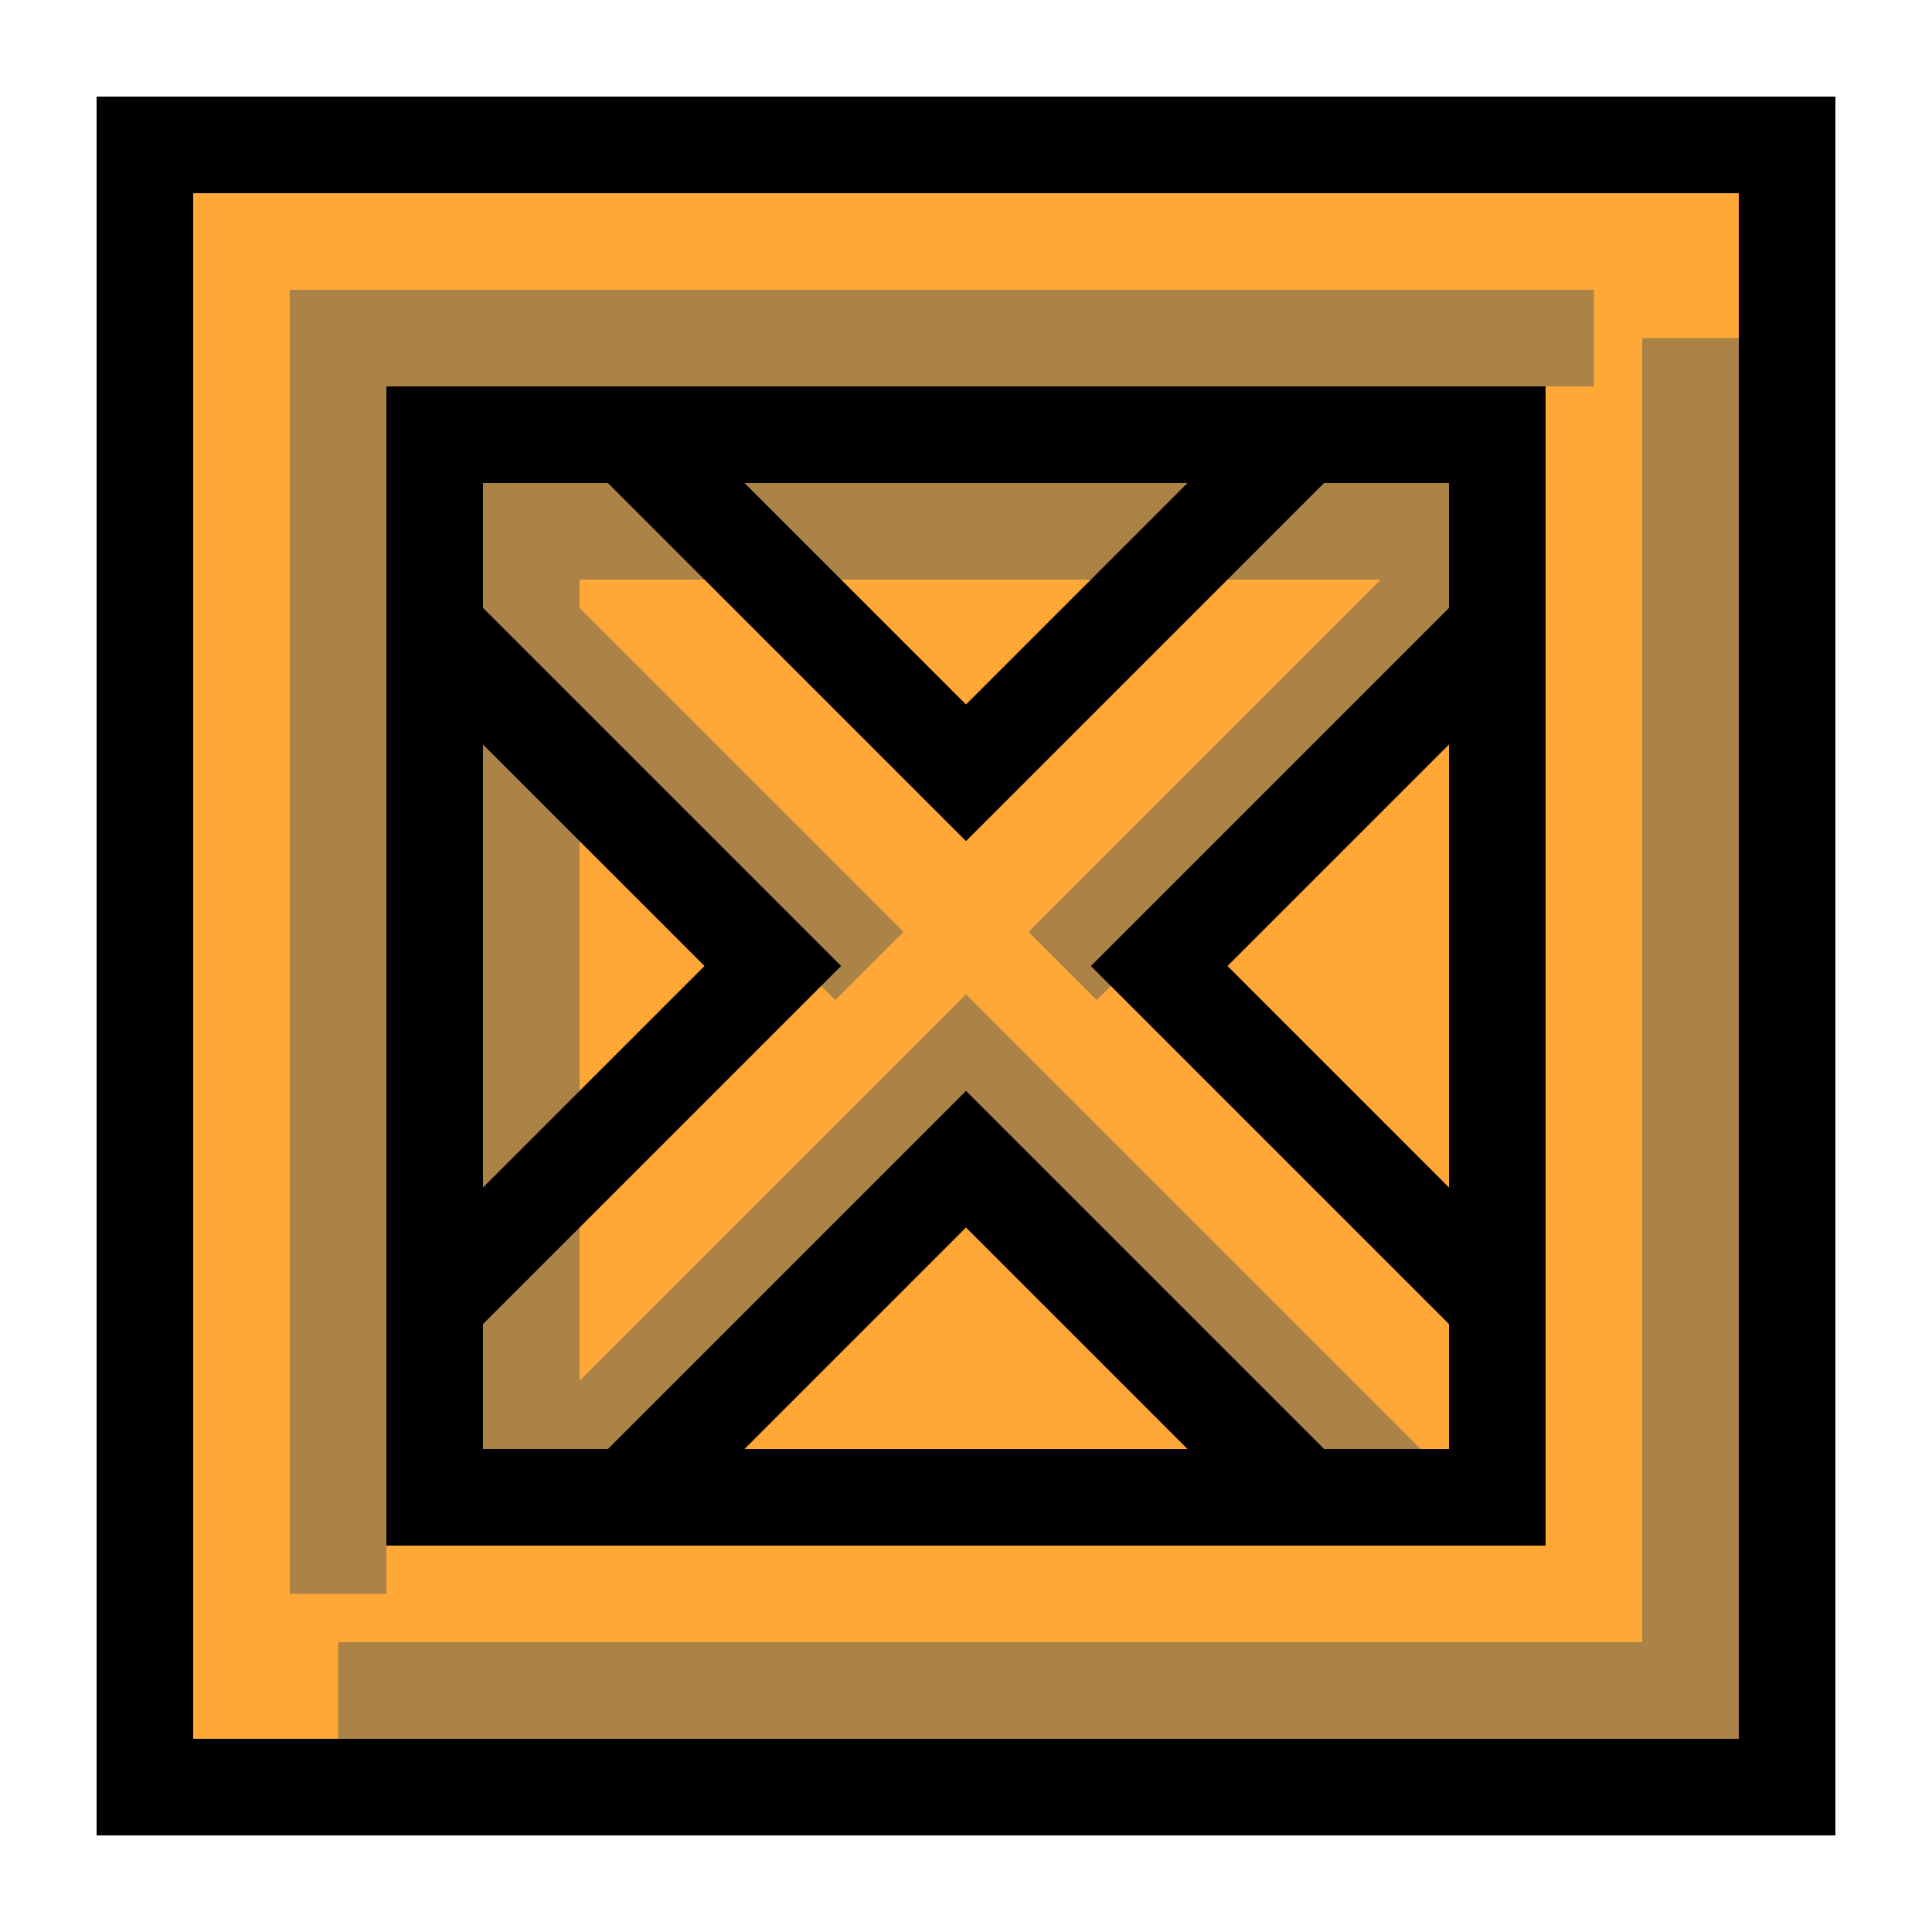
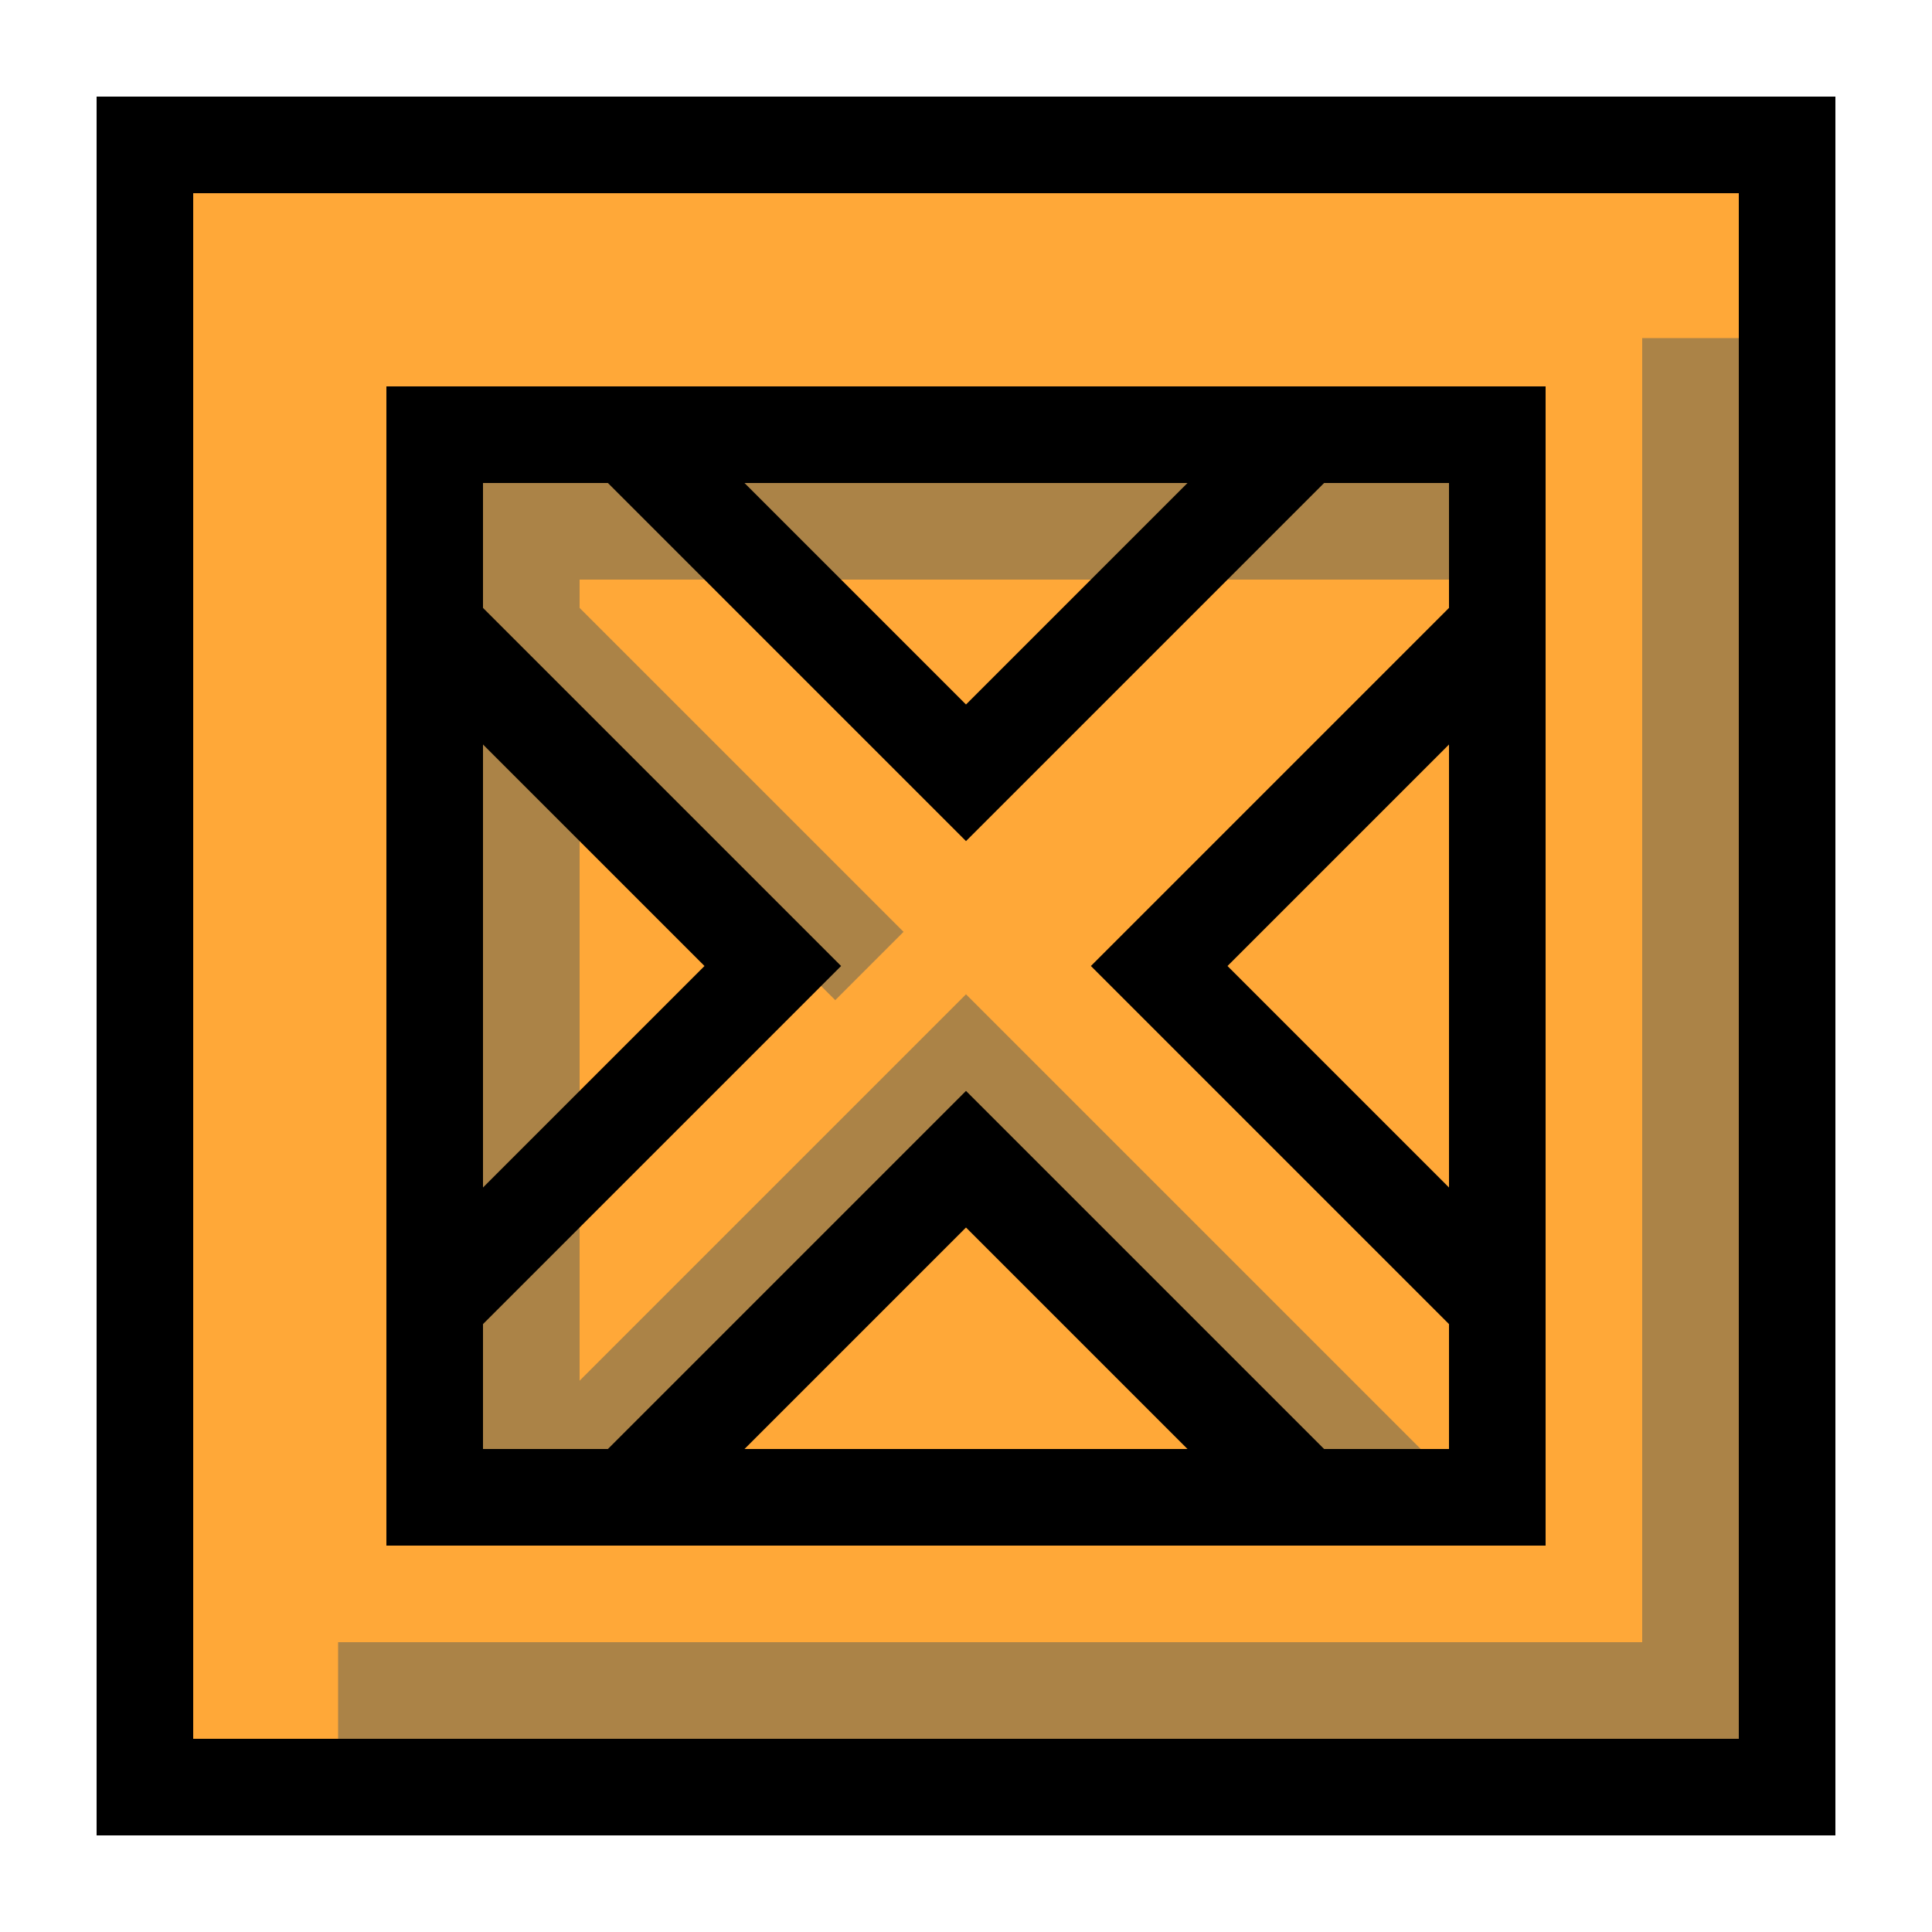
<svg xmlns="http://www.w3.org/2000/svg" fill="none" stroke="none" width="20" height="20" stroke-width="1">
  <rect x="2" y="2" width="16" height="16" fill="#ffa838" />
  <g transform="translate(0.5,0.5)" stroke="#ab8347">
-     <path d="M3,16 L3,3 L16,3" />
    <path d="M3,17 L17,17 L17,3" />
    <path d="M5,15 L5,5 L15,5" />
-     <path d="M10.5,9.5 L14.5,5.5" />
    <path d="M4.5,5.5 L8.5,9.5" />
    <path d="M5,15 L9.5,10.5 L14,15" />
  </g>
  <g transform="translate(0.5,0.5)" stroke="black">
    <path d="M1,1 L18,1 L18,18 L1,18 z" />
    <path d="M4,4 L15,4 L15,15 L4,15 z" />
    <path d="M6,4 L9.5,7.5 L13,4" />
    <path d="M4,6 L7.5,9.5 L4,13" />
    <path d="M6,15 L9.5,11.5 L13,15" />
    <path d="M15,6 L11.5,9.5 L15,13" />
  </g>
</svg>